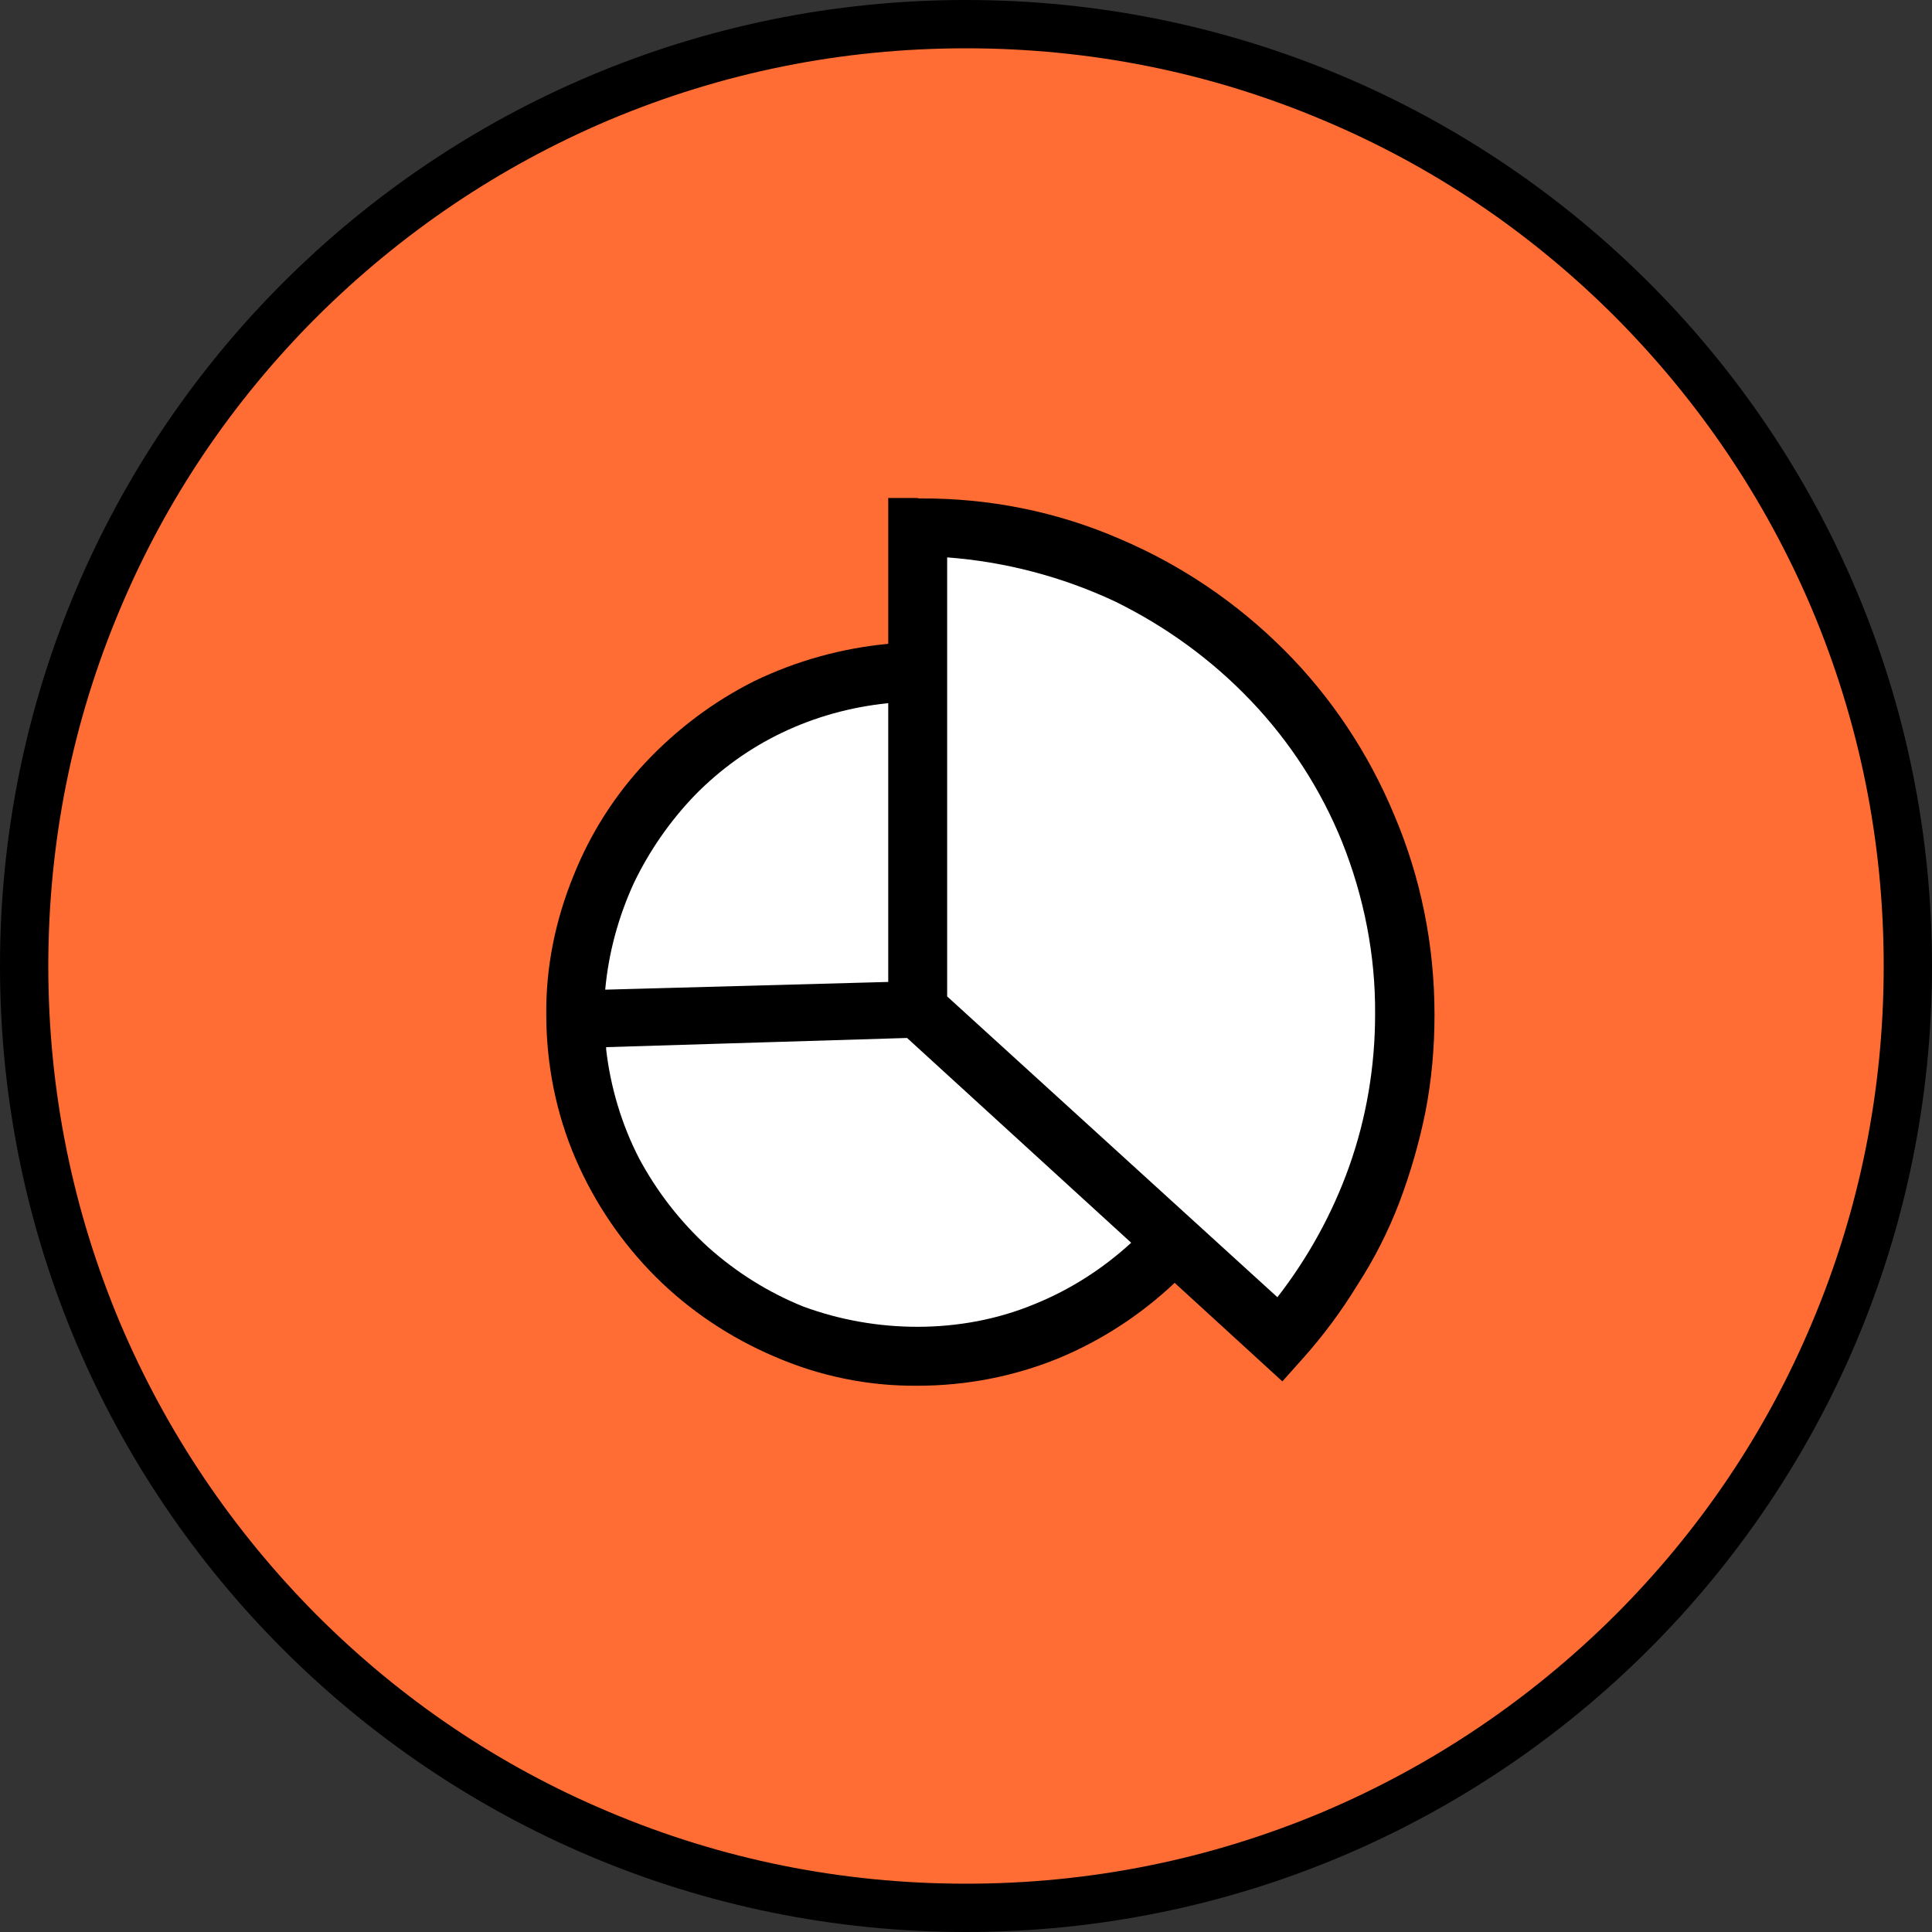
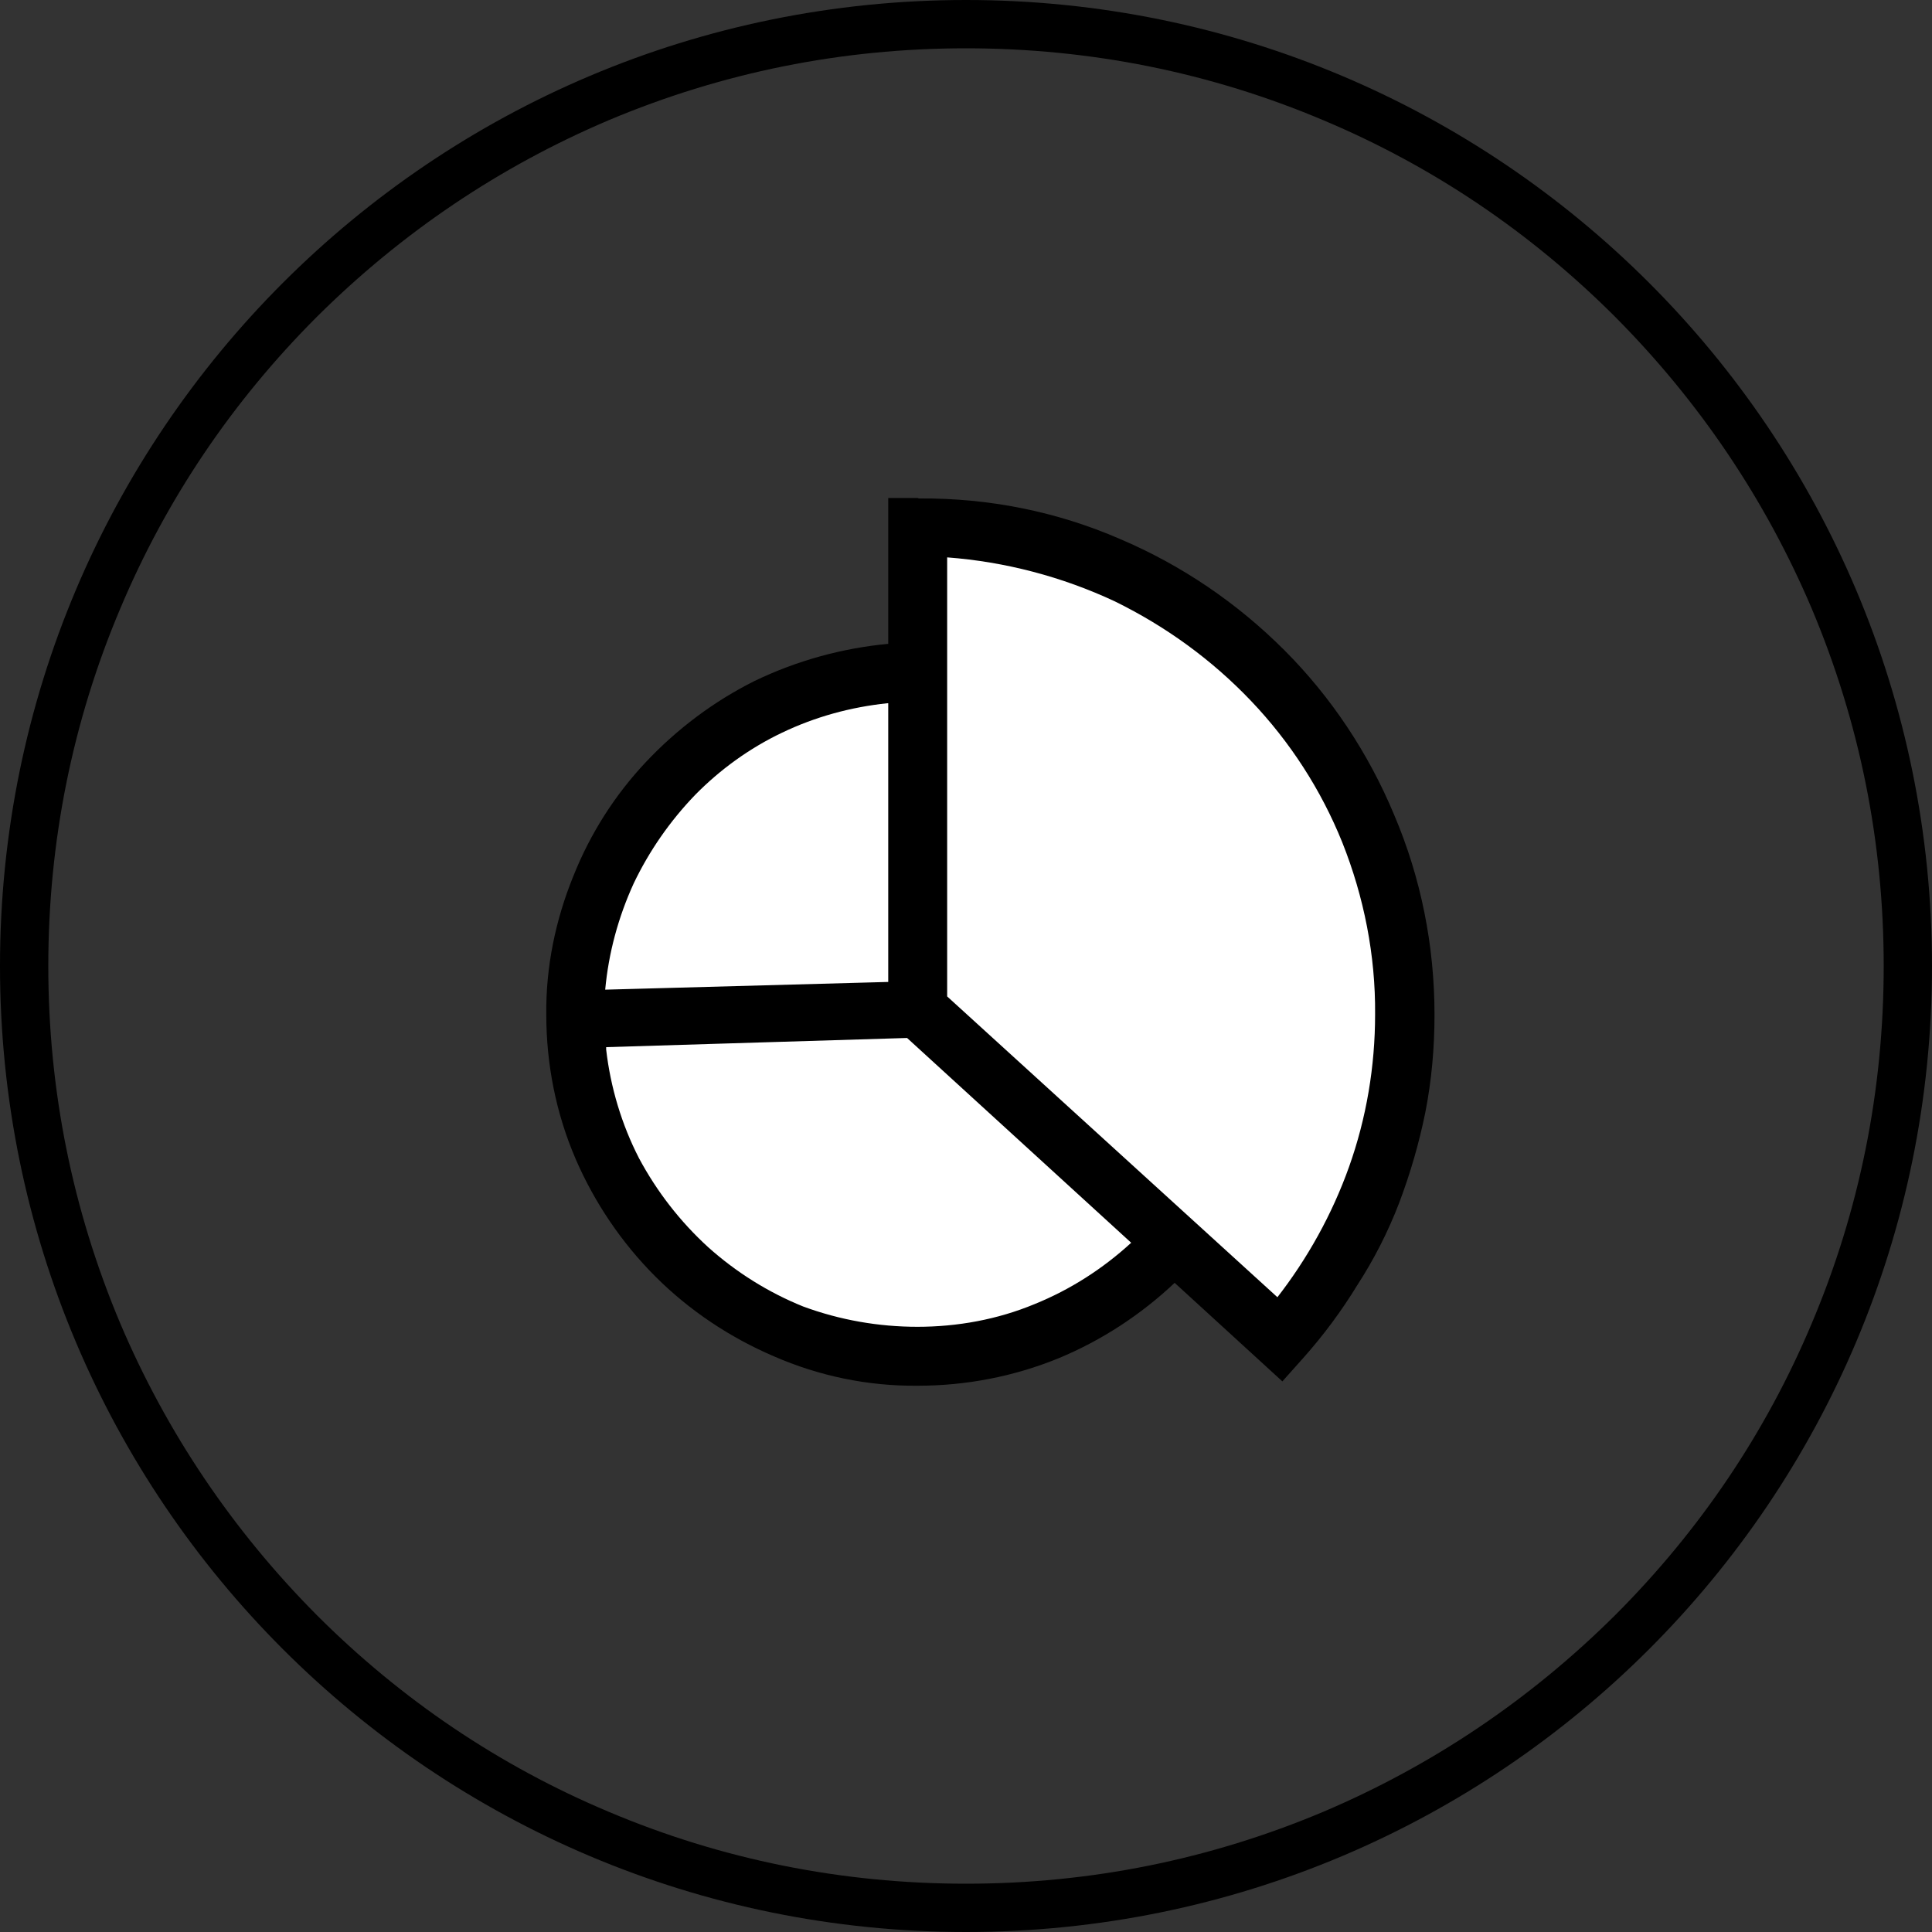
<svg xmlns="http://www.w3.org/2000/svg" id="a" width="40" height="40" viewBox="0 0 40 40">
  <rect x="0" y="0" width="40" height="40" fill="#333333" stroke="none" />
  <g id="b">
-     <path id="c" d="M20,.5c10.77,0,19.5,8.73,19.5,19.5s-8.73,19.5-19.5,19.5S.5,30.77.5,20,9.23.5,20,.5Z" fill="#ff6d34" stroke-width="0" />
    <g id="d">
      <path d="M20,0c11.05,0,20,8.95,20,20s-8.95,20-20,20S0,31.05,0,20,8.95,0,20,0Z" fill="none" stroke-width="0" />
      <path d="M20,1c-2.57,0-5.05.5-7.4,1.49-2.26.96-4.29,2.33-6.04,4.07-1.75,1.75-3.12,3.78-4.07,6.04-.99,2.34-1.49,4.83-1.49,7.4s.5,5.05,1.49,7.4c.96,2.26,2.33,4.29,4.07,6.04,1.75,1.75,3.78,3.12,6.04,4.07,2.34.99,4.83,1.49,7.4,1.49s5.05-.5,7.4-1.49c2.26-.96,4.29-2.33,6.04-4.07,1.75-1.75,3.12-3.78,4.07-6.04.99-2.34,1.49-4.83,1.49-7.4s-.5-5.05-1.49-7.4c-.96-2.26-2.33-4.29-4.07-6.04-1.75-1.75-3.78-3.12-6.04-4.07-2.34-.99-4.83-1.49-7.4-1.49M20,0c11.05,0,20,8.95,20,20s-8.95,20-20,20S0,31.05,0,20,8.95,0,20,0Z" fill="#000" stroke-width="0" />
    </g>
    <path id="e" d="M19,14c3.87,0,7,3.13,7,7s-3.13,7-7,7-7-3.13-7-7,3.13-7,7-7Z" fill="#fff" stroke-width="0" />
    <path id="f" d="M19,10.96v10.02l7.71,6.69c1.11-1.39,1.85-3.05,2.13-4.81.35-2.73.48-3.3-.69-5.9s-1.88-3.22-4.15-4.67c-1.51-.89-3.24-1.36-4.99-1.34Z" fill="#fff" stroke-width="0" />
    <path id="g" d="M19,10.31h-.61v3.02c-.96.09-1.9.35-2.77.77-.84.42-1.6.99-2.25,1.68-.64.68-1.15,1.48-1.5,2.36-.37.91-.57,1.88-.56,2.86,0,1.03.2,2.05.61,3,.39.9.95,1.73,1.65,2.43.7.7,1.54,1.26,2.45,1.65.94.41,1.95.62,2.98.61,1,0,1.99-.19,2.92-.57.89-.37,1.7-.9,2.4-1.56l2.23,2.04.42-.47c.42-.47.8-.98,1.13-1.52.35-.54.64-1.11.87-1.71.23-.61.41-1.23.54-1.87.13-.66.19-1.34.19-2.02,0-1.43-.28-2.84-.84-4.15-.53-1.27-1.3-2.43-2.27-3.4-.98-.98-2.13-1.76-3.4-2.3-1.31-.57-2.72-.85-4.15-.84h-.02ZM18.39,14.56v5.77l-5.86.16c.07-.76.27-1.5.59-2.2.32-.67.75-1.29,1.27-1.83.52-.53,1.13-.97,1.8-1.29.69-.33,1.42-.53,2.18-.61h.03ZM19,27.47c-.81,0-1.61-.14-2.37-.42-.72-.29-1.39-.71-1.97-1.23-.58-.53-1.06-1.15-1.43-1.84-.36-.7-.59-1.47-.68-2.25v-.05l6.23-.19,4.64,4.24c-.59.54-1.26.97-2,1.27-.77.32-1.6.47-2.43.47ZM26.45,26.86l-6.84-6.23v-9.09c1.2.09,2.38.4,3.47.91,1.06.52,2.01,1.21,2.82,2.06.81.85,1.45,1.84,1.89,2.93.45,1.13.69,2.34.68,3.56,0,1.08-.18,2.15-.54,3.16-.35.98-.86,1.9-1.5,2.72l.02-.02Z" fill="#000" stroke-width="0" />
  </g>
</svg>